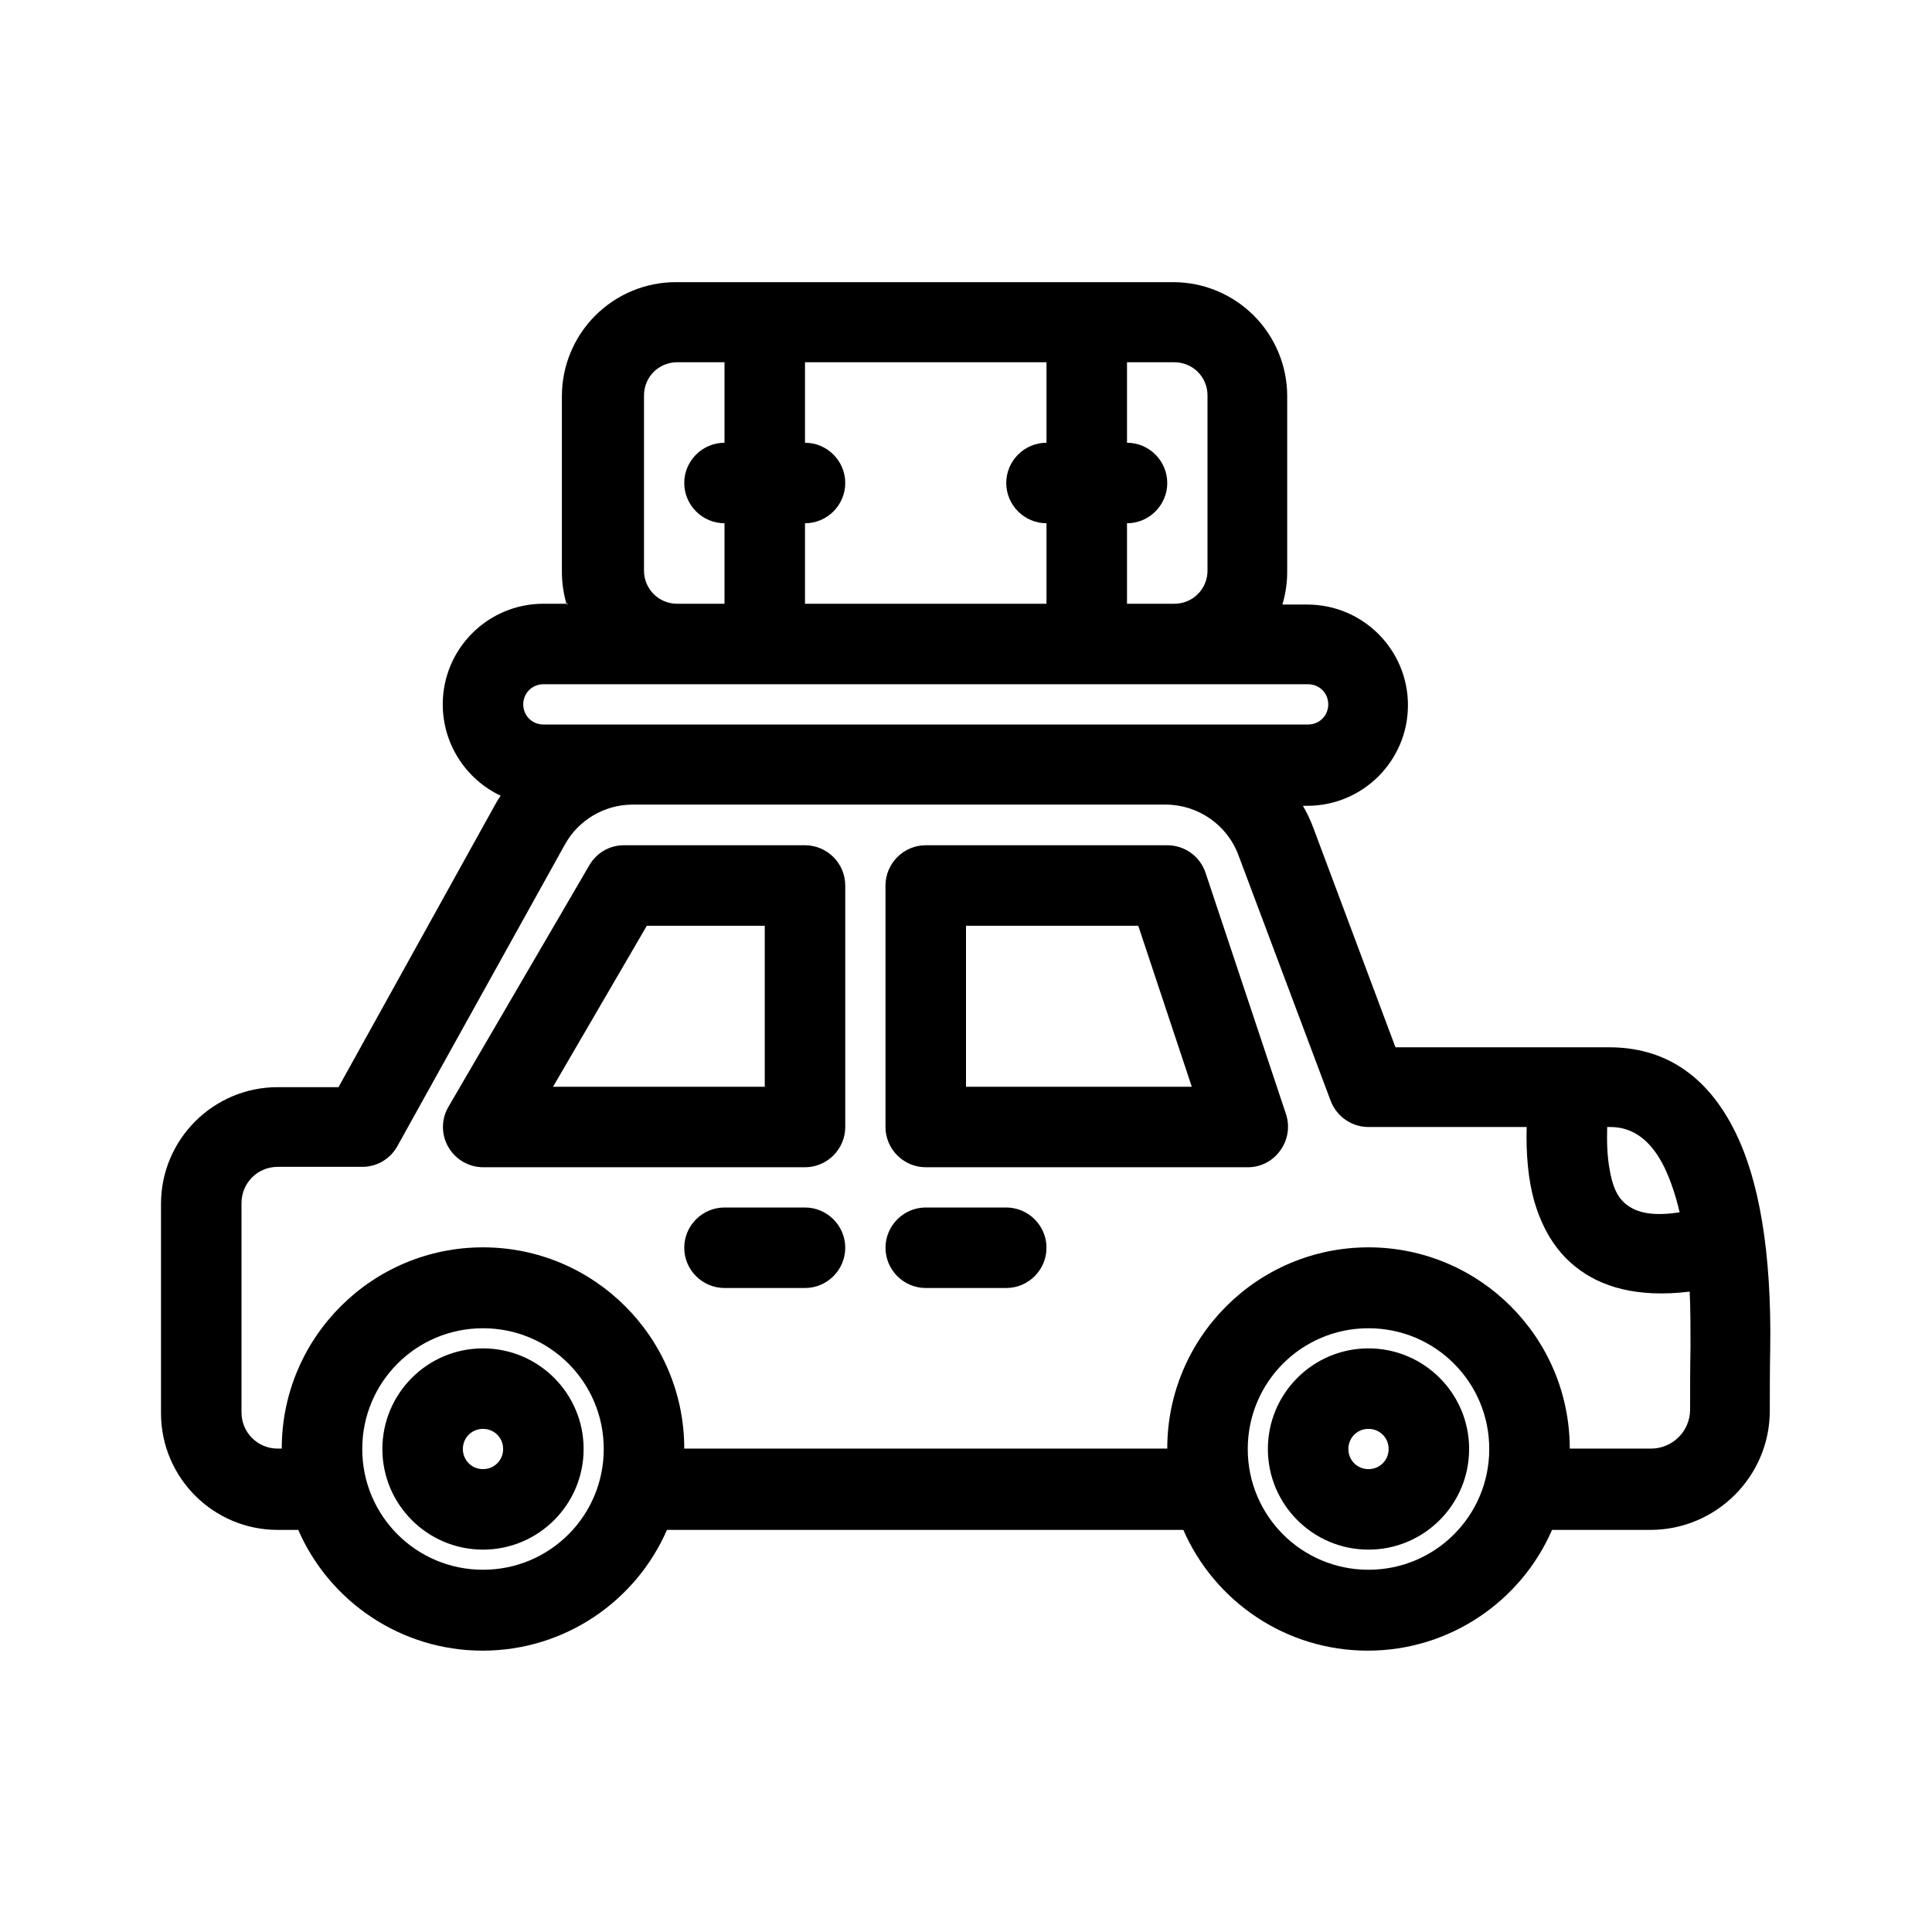
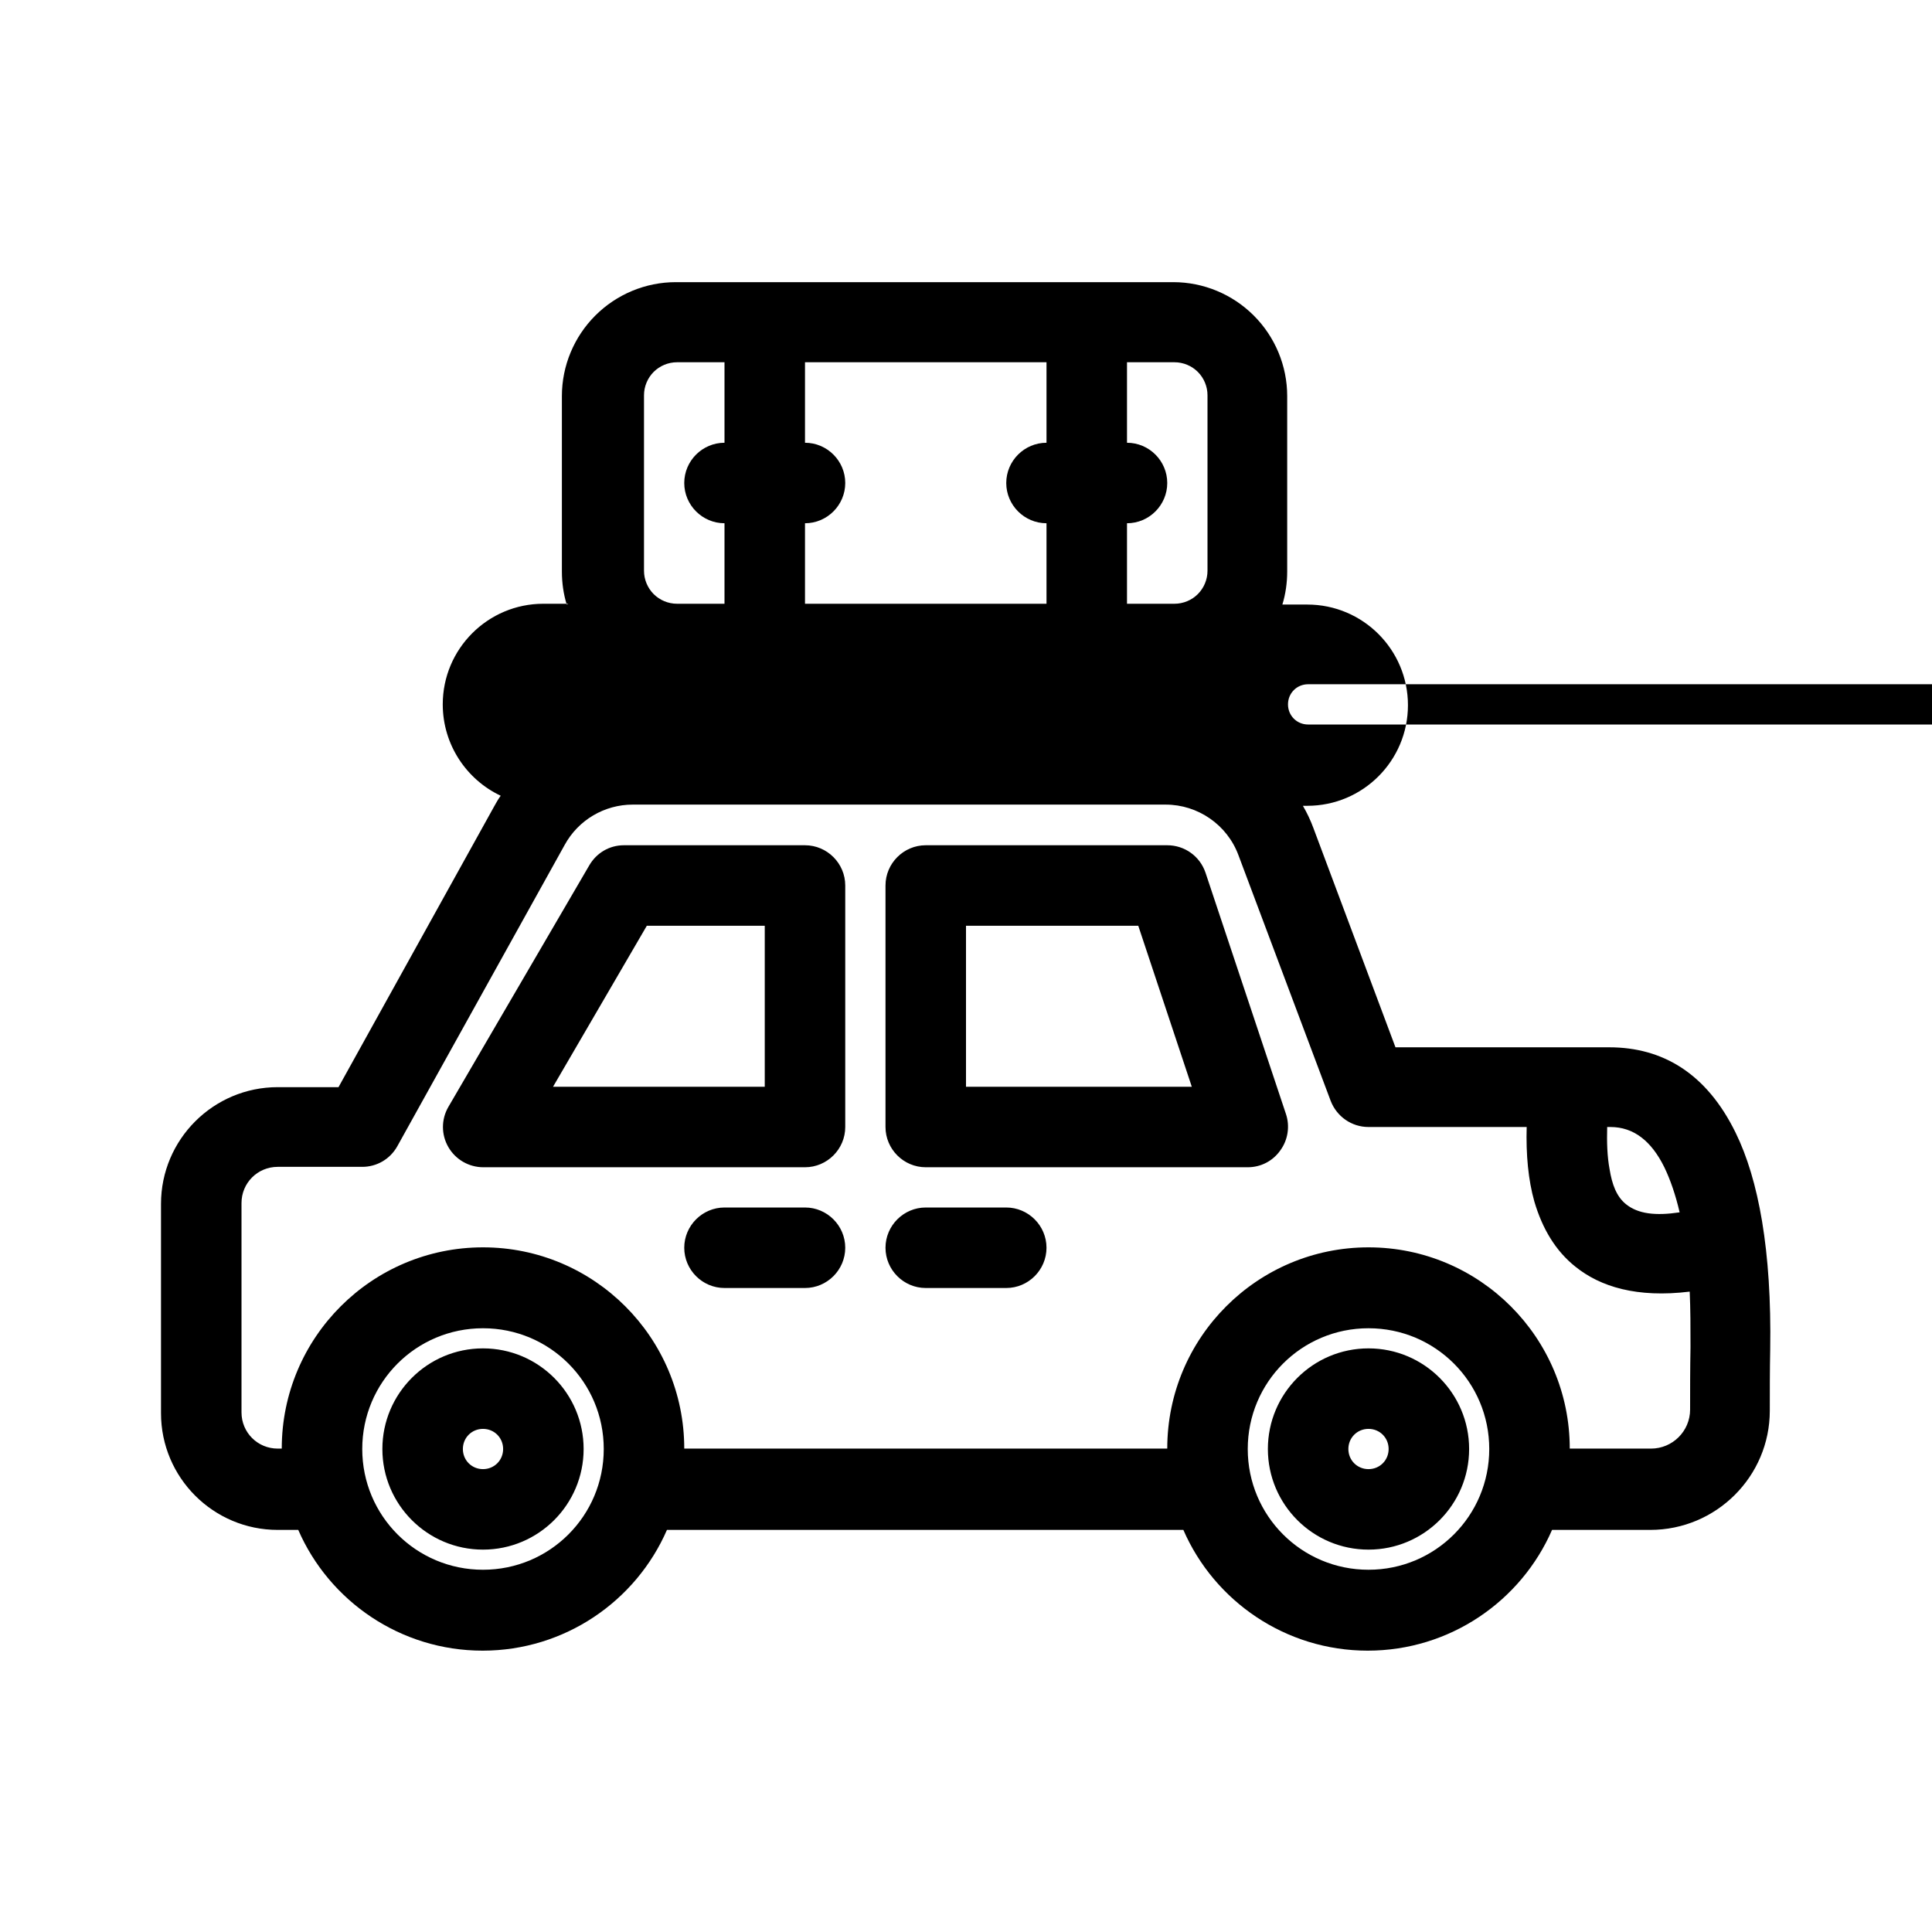
<svg xmlns="http://www.w3.org/2000/svg" viewBox="0 0 48 48" id="car">
-   <path fill-rule="evenodd" d="m14.12,15h-.62c-1.38,0-2.5,1.12-2.5,2.5,0,1,.59,1.87,1.44,2.27-.06.08-.11.17-.16.26l-3.87,6.98h-1.51c-1.6,0-2.9,1.3-2.9,2.9v5.2c0,1.6,1.3,2.9,2.9,2.9h.51c.77,1.77,2.54,3,4.58,3s3.81-1.23,4.58-3h12.83c.77,1.77,2.54,3,4.58,3s3.81-1.23,4.58-3h2.44c1.64,0,2.97-1.33,2.97-2.96h0c0-.48,0-1.01.01-1.52.04-2.46-.29-4.23-.86-5.39-.72-1.47-1.81-2.12-3.14-2.12h-5.31l-2.04-5.45c-.07-.19-.16-.38-.26-.55h.11c1.38,0,2.5-1.12,2.5-2.5s-1.12-2.5-2.5-2.5h-.62c.08-.26.12-.54.12-.82v-4.36c0-.75-.3-1.47-.83-2-.53-.53-1.25-.83-2-.83h-12.36c-.75,0-1.47.3-2,.83-.53.53-.83,1.25-.83,2v4.36c0,.28.04.56.12.82h0Zm-2.12,18c1.66,0,3,1.34,3,3s-1.34,3-3,3-3-1.34-3-3,1.34-3,3-3h0Zm22,0c1.66,0,3,1.34,3,3s-1.34,3-3,3-3-1.34-3-3,1.34-3,3-3h0Zm-22,.5c-1.38,0-2.5,1.12-2.5,2.5s1.12,2.5,2.5,2.5,2.5-1.12,2.5-2.5-1.12-2.5-2.5-2.5h0Zm22,0c-1.38,0-2.5,1.12-2.5,2.5s1.12,2.5,2.5,2.5,2.5-1.12,2.5-2.5-1.12-2.5-2.5-2.5h0Zm-22,2c.28,0,.5.22.5.5s-.22.5-.5.5-.5-.22-.5-.5.22-.5.5-.5h0Zm22,0c.28,0,.5.22.5.5s-.22.5-.5.5-.5-.22-.5-.5.22-.5.5-.5h0Zm3.93-7.5h-3.93c-.42,0-.79-.26-.94-.65l-2.29-6.1c-.28-.76-1.01-1.26-1.81-1.26h-13.24c-.7,0-1.35.38-1.69,1-1.42,2.56-4.16,7.49-4.16,7.49-.18.32-.51.51-.87.51h-2.1c-.5,0-.9.4-.9.9v5.2c0,.5.4.9.9.9h.1c0-2.76,2.24-5,5-5s5,2.24,5,5h12c0-2.76,2.24-5,5-5s5,2.24,5,5h2.02c.53,0,.97-.43.97-.97,0-.49,0-1.03.01-1.55,0-.49,0-.95-.02-1.38-1.31.16-2.22-.12-2.84-.62-.49-.39-.82-.94-1.02-1.62-.15-.53-.21-1.16-.19-1.86h0Zm-14.93,4h2c.55,0,1-.45,1-1s-.45-1-1-1h-2c-.55,0-1,.45-1,1s.45,1,1,1h0Zm-5,0h2c.55,0,1-.45,1-1s-.45-1-1-1h-2c-.55,0-1,.45-1,1s.45,1,1,1h0Zm21.93-4c-.01.38,0,.73.06,1.05.06.37.17.68.41.87.3.24.73.29,1.33.2-.1-.43-.23-.81-.38-1.12-.32-.65-.76-1-1.34-1h-.07Zm-19.93,1c.55,0,1-.45,1-1v-6c0-.55-.45-1-1-1h-4.5c-.36,0-.68.19-.86.5l-3.5,6c-.18.31-.18.69,0,1,.18.31.51.5.87.5h8Zm2-1c0,.55.45,1,1,1h8c.32,0,.62-.15.81-.42.19-.26.24-.6.14-.9l-2-6c-.14-.41-.52-.68-.95-.68h-6c-.55,0-1,.45-1,1v6h0Zm-3-1h-5.26l2.33-4h2.93v4h0Zm5,0v-4h4.28l1.33,4h-5.61Zm8.5-10H13.5c-.28,0-.5.22-.5.5s.22.5.5.5h19c.28,0,.5-.22.5-.5s-.22-.5-.5-.5h0Zm-14.5-8h-1.18c-.22,0-.43.09-.58.24-.15.15-.24.36-.24.58v4.36c0,.22.09.43.24.58.15.15.36.24.58.24h1.18v-2c-.55,0-1-.45-1-1s.45-1,1-1v-2h0Zm8,0h-6v2c.55,0,1,.45,1,1s-.45,1-1,1v2h6v-2c-.55,0-1-.45-1-1s.45-1,1-1v-2h0Zm2,0v2c.55,0,1,.45,1,1s-.45,1-1,1v2h1.18c.22,0,.43-.09.58-.24.15-.15.24-.36.24-.58v-4.36c0-.22-.09-.43-.24-.58-.15-.15-.36-.24-.58-.24h-1.18Z" />
+   <path fill-rule="evenodd" d="m14.12,15h-.62c-1.38,0-2.5,1.12-2.5,2.5,0,1,.59,1.87,1.44,2.27-.06.08-.11.17-.16.26l-3.87,6.98h-1.51c-1.6,0-2.9,1.3-2.9,2.9v5.2c0,1.6,1.3,2.9,2.9,2.9h.51c.77,1.77,2.54,3,4.58,3s3.81-1.23,4.58-3h12.83c.77,1.77,2.54,3,4.58,3s3.81-1.23,4.58-3h2.44c1.64,0,2.97-1.33,2.97-2.96h0c0-.48,0-1.01.01-1.52.04-2.46-.29-4.23-.86-5.39-.72-1.47-1.81-2.12-3.14-2.12h-5.31l-2.04-5.45c-.07-.19-.16-.38-.26-.55h.11c1.38,0,2.5-1.12,2.5-2.5s-1.12-2.5-2.5-2.5h-.62c.08-.26.12-.54.12-.82v-4.36c0-.75-.3-1.47-.83-2-.53-.53-1.25-.83-2-.83h-12.36c-.75,0-1.47.3-2,.83-.53.53-.83,1.25-.83,2v4.36c0,.28.04.56.12.82h0Zm-2.12,18c1.66,0,3,1.34,3,3s-1.34,3-3,3-3-1.34-3-3,1.34-3,3-3h0Zm22,0c1.66,0,3,1.34,3,3s-1.34,3-3,3-3-1.34-3-3,1.34-3,3-3h0Zm-22,.5c-1.38,0-2.5,1.12-2.5,2.5s1.12,2.5,2.5,2.5,2.5-1.12,2.5-2.5-1.12-2.5-2.5-2.5h0Zm22,0c-1.38,0-2.5,1.12-2.5,2.5s1.12,2.5,2.5,2.5,2.5-1.12,2.5-2.5-1.12-2.5-2.5-2.5h0Zm-22,2c.28,0,.5.22.5.5s-.22.5-.5.5-.5-.22-.5-.5.22-.5.5-.5h0Zm22,0c.28,0,.5.22.5.5s-.22.5-.5.5-.5-.22-.5-.5.22-.5.5-.5h0Zm3.93-7.5h-3.93c-.42,0-.79-.26-.94-.65l-2.29-6.1c-.28-.76-1.01-1.26-1.81-1.26h-13.24c-.7,0-1.35.38-1.69,1-1.42,2.56-4.16,7.49-4.16,7.49-.18.32-.51.51-.87.51h-2.1c-.5,0-.9.4-.9.9v5.2c0,.5.4.9.9.9h.1c0-2.76,2.24-5,5-5s5,2.24,5,5h12c0-2.76,2.24-5,5-5s5,2.24,5,5h2.02c.53,0,.97-.43.97-.97,0-.49,0-1.03.01-1.55,0-.49,0-.95-.02-1.38-1.31.16-2.22-.12-2.84-.62-.49-.39-.82-.94-1.02-1.62-.15-.53-.21-1.16-.19-1.86h0Zm-14.93,4h2c.55,0,1-.45,1-1s-.45-1-1-1h-2c-.55,0-1,.45-1,1s.45,1,1,1h0Zm-5,0h2c.55,0,1-.45,1-1s-.45-1-1-1h-2c-.55,0-1,.45-1,1s.45,1,1,1h0Zm21.93-4c-.01.38,0,.73.06,1.05.06.37.17.68.41.87.3.24.73.29,1.33.2-.1-.43-.23-.81-.38-1.12-.32-.65-.76-1-1.34-1h-.07Zm-19.93,1c.55,0,1-.45,1-1v-6c0-.55-.45-1-1-1h-4.5c-.36,0-.68.19-.86.5l-3.5,6c-.18.31-.18.69,0,1,.18.31.51.5.87.5h8Zm2-1c0,.55.45,1,1,1h8c.32,0,.62-.15.81-.42.19-.26.24-.6.14-.9l-2-6c-.14-.41-.52-.68-.95-.68h-6c-.55,0-1,.45-1,1v6h0Zm-3-1h-5.26l2.33-4h2.93v4h0Zm5,0v-4h4.28l1.33,4h-5.61Zm8.5-10c-.28,0-.5.22-.5.5s.22.5.5.5h19c.28,0,.5-.22.5-.5s-.22-.5-.5-.5h0Zm-14.5-8h-1.18c-.22,0-.43.09-.58.24-.15.15-.24.36-.24.58v4.36c0,.22.09.43.24.58.15.15.36.24.58.24h1.18v-2c-.55,0-1-.45-1-1s.45-1,1-1v-2h0Zm8,0h-6v2c.55,0,1,.45,1,1s-.45,1-1,1v2h6v-2c-.55,0-1-.45-1-1s.45-1,1-1v-2h0Zm2,0v2c.55,0,1,.45,1,1s-.45,1-1,1v2h1.18c.22,0,.43-.09.58-.24.15-.15.24-.36.24-.58v-4.36c0-.22-.09-.43-.24-.58-.15-.15-.36-.24-.58-.24h-1.18Z" />
</svg>